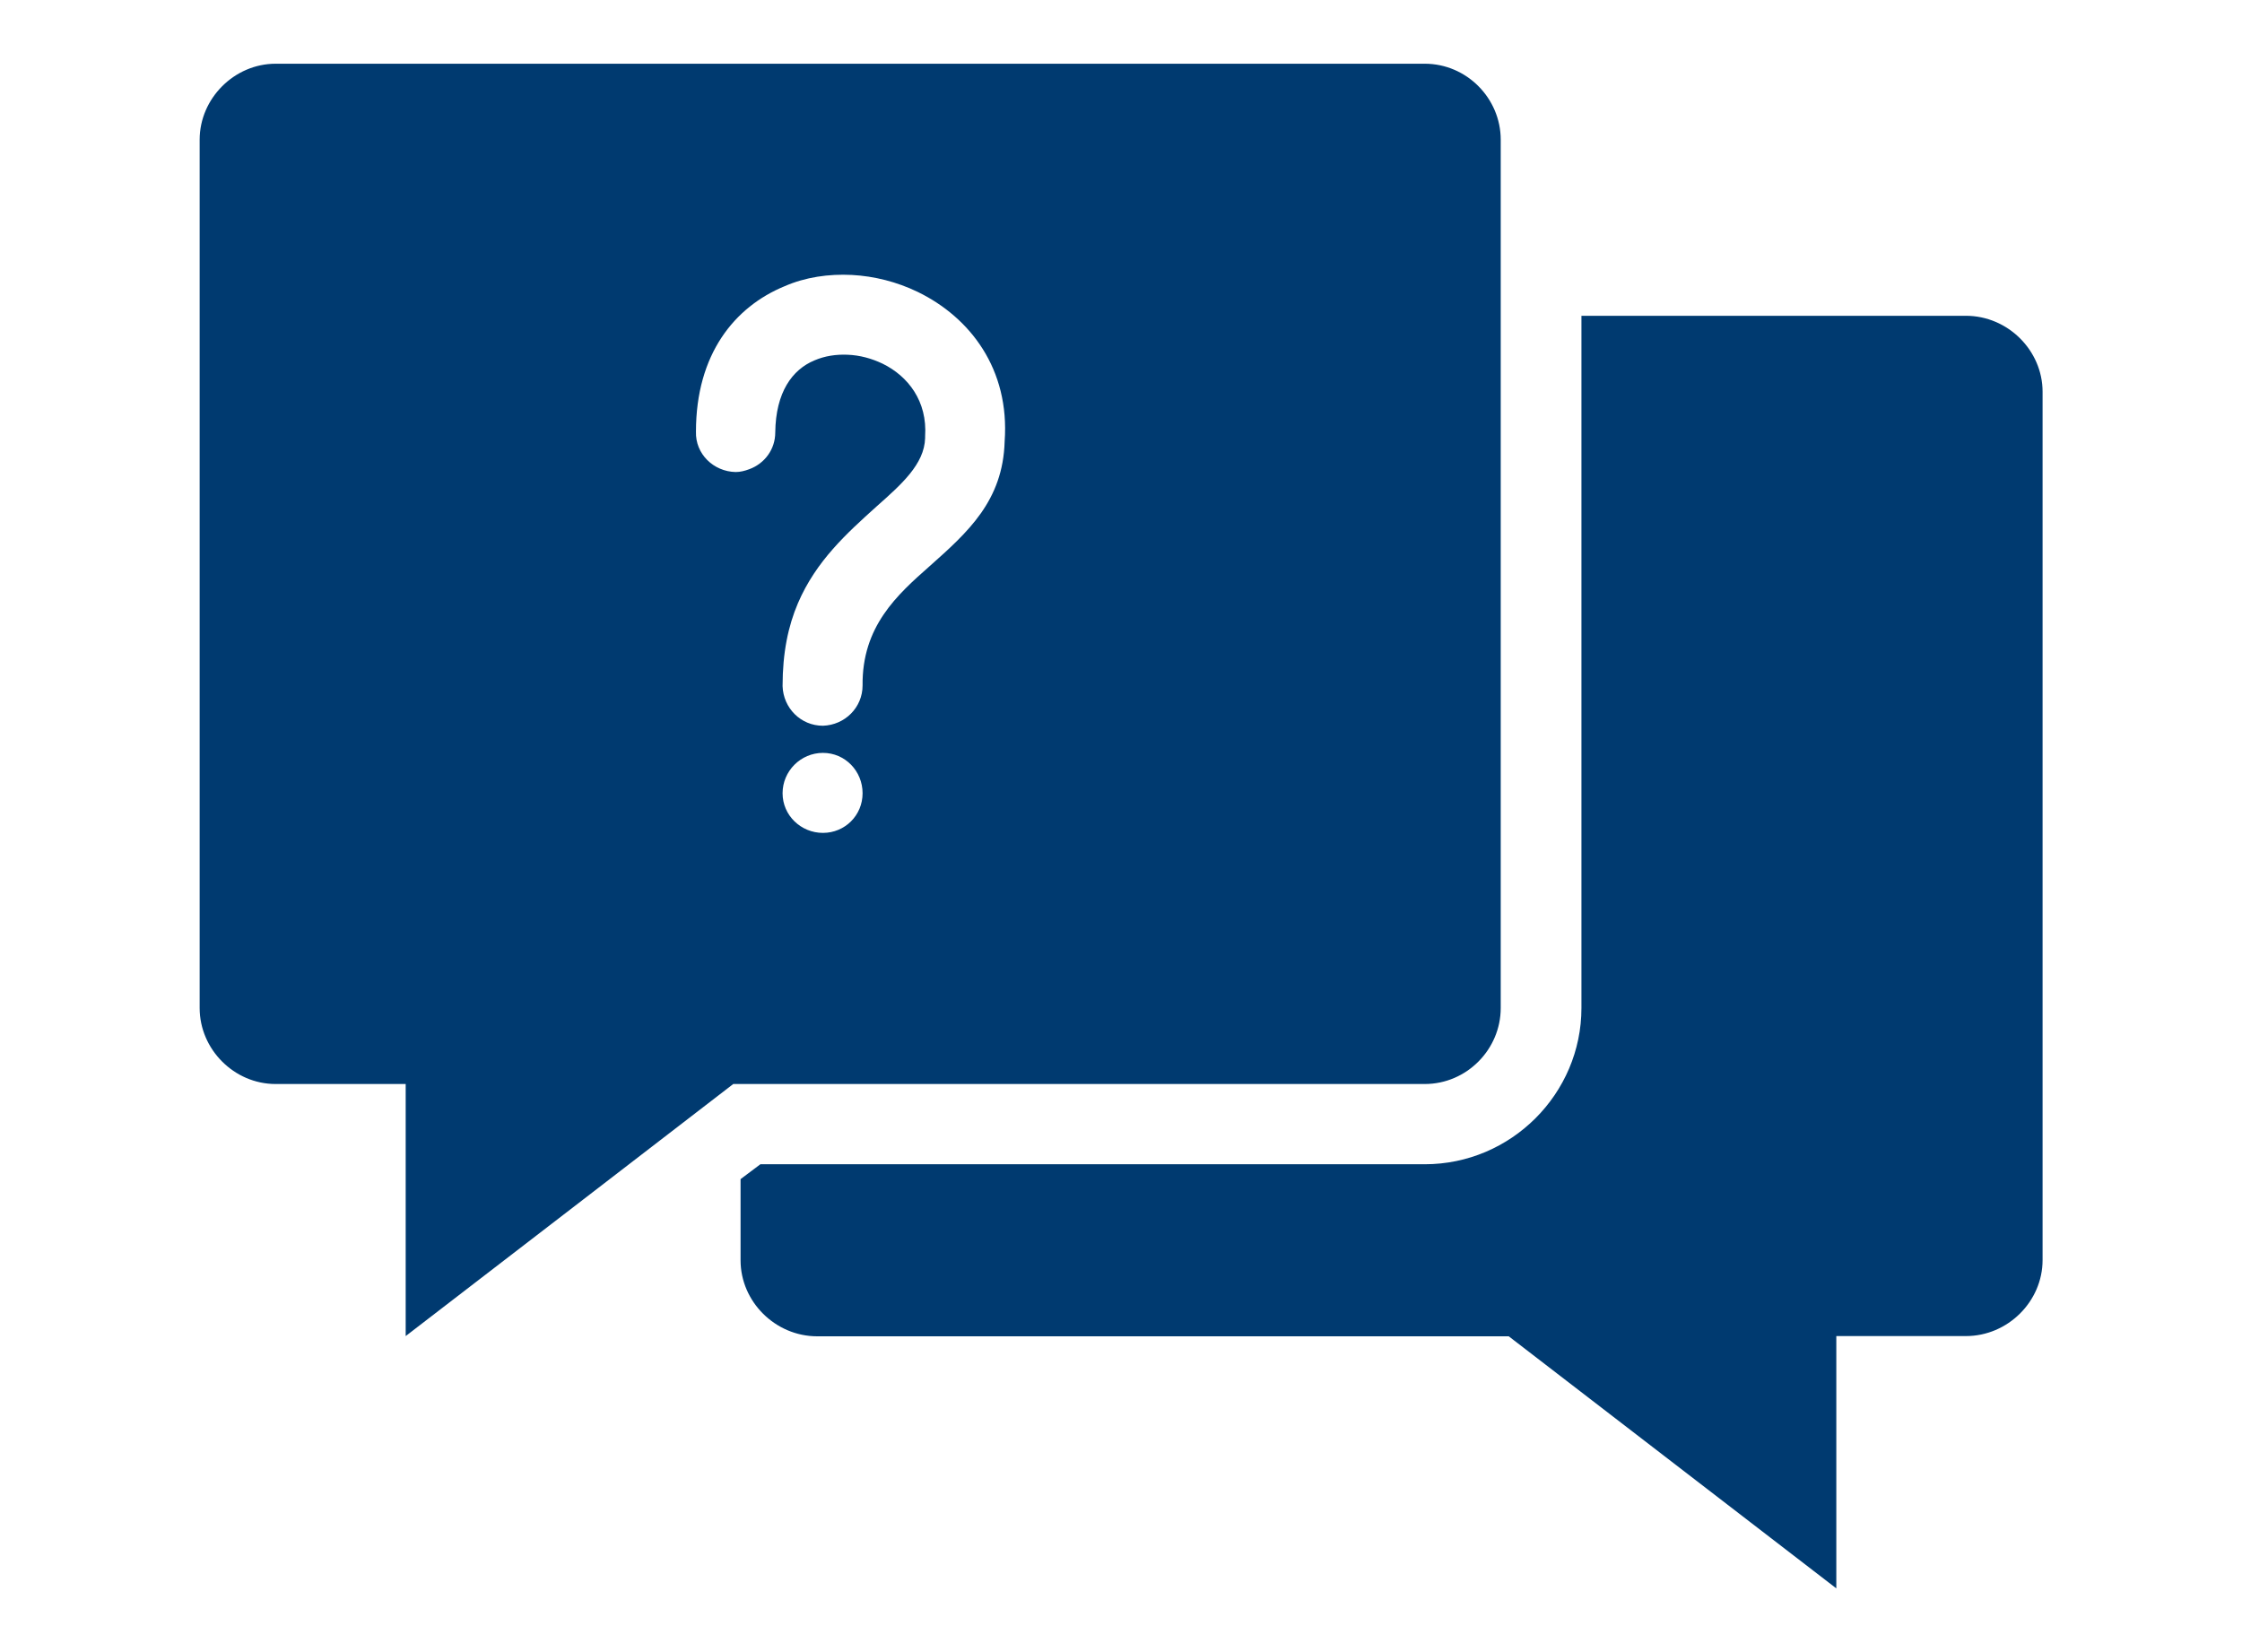
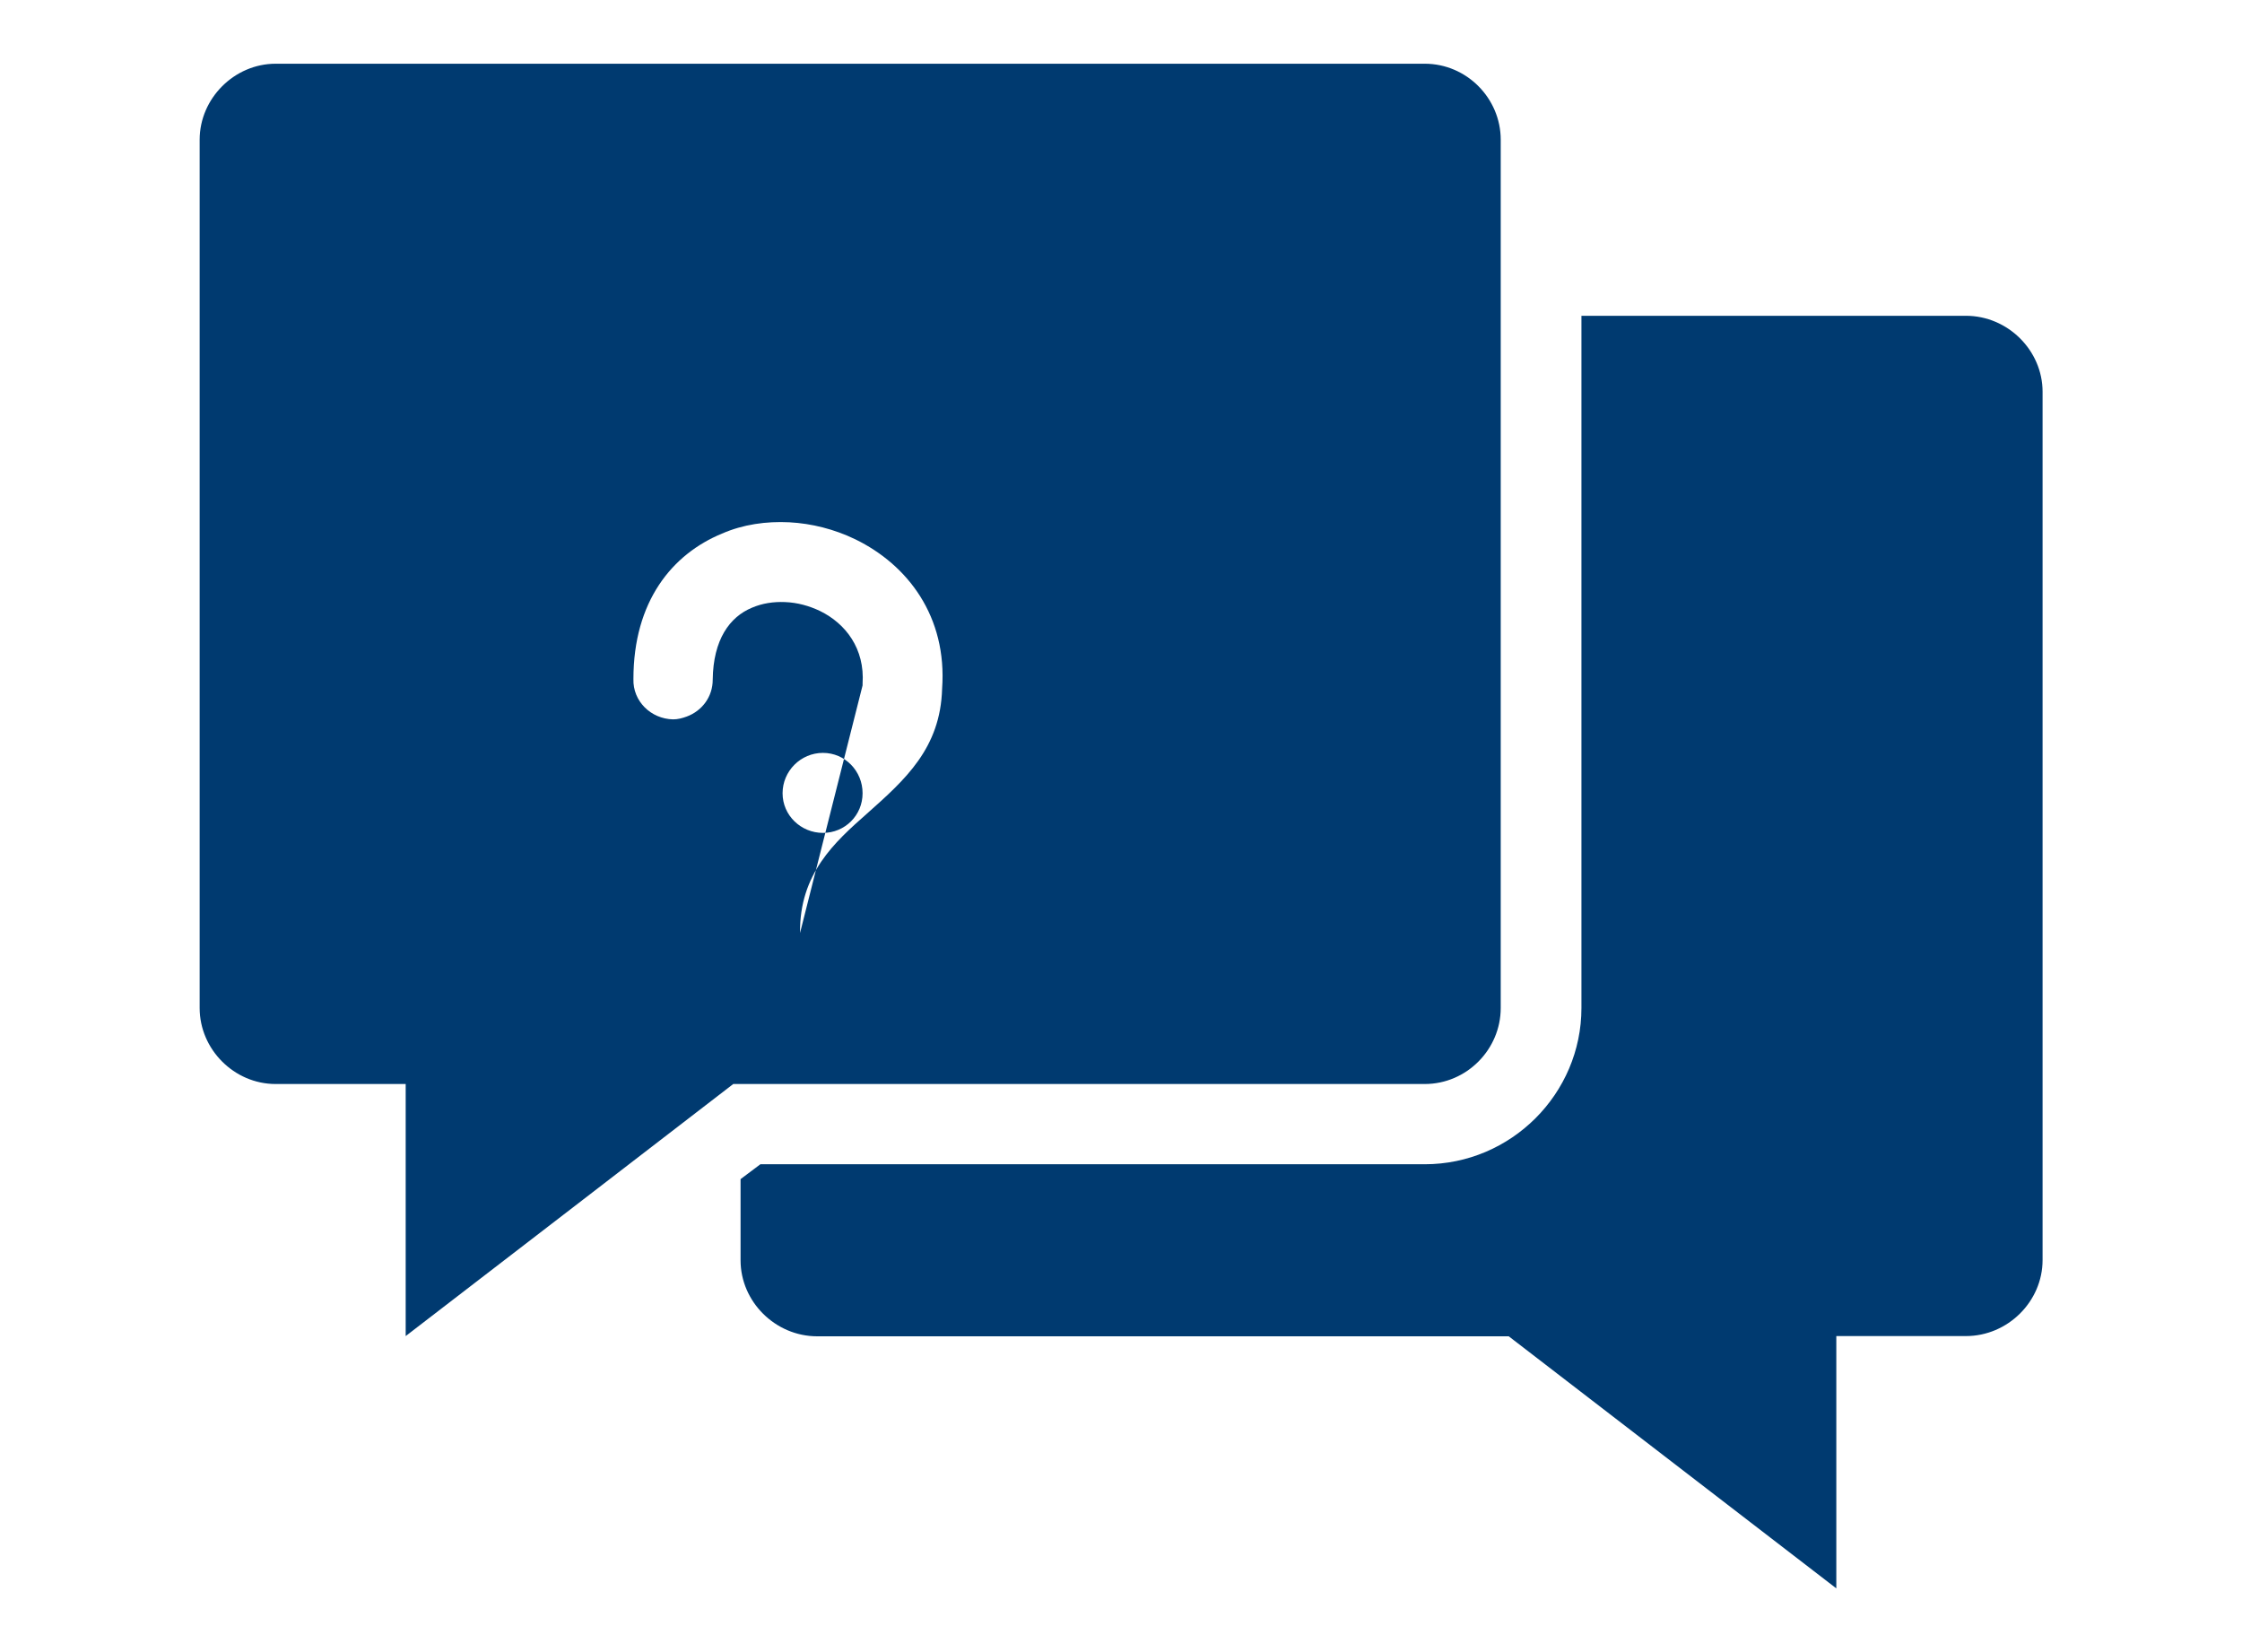
<svg xmlns="http://www.w3.org/2000/svg" id="Navy_Blue" viewBox="0 0 95 70">
  <defs>
    <style>.cls-1{fill:#003a70;fill-rule:evenodd;stroke-width:0px;}</style>
  </defs>
-   <path class="cls-1" d="m36.55,29.04c0,.94-.75,1.68-1.68,1.71-.94,0-1.68-.75-1.71-1.68,0-1.42.24-2.55.65-3.51.77-1.8,2.09-2.98,3.32-4.09,1.06-.94,2.04-1.8,2.07-2.91v-.07c.1-1.49-.72-2.55-1.8-3.08-.46-.22-.96-.36-1.49-.38-.48-.02-.96.05-1.4.24-.94.39-1.64,1.35-1.66,3.05,0,.72-.45,1.32-1.1,1.56-.19.07-.38.12-.58.12-.94-.02-1.71-.77-1.68-1.71,0-3.29,1.64-5.29,3.75-6.16.89-.39,1.88-.53,2.86-.48.94.05,1.9.29,2.79.72,2.22,1.08,3.9,3.27,3.68,6.33-.07,2.52-1.56,3.85-3.18,5.29-1.37,1.21-2.87,2.55-2.84,5.06h0Zm-1.68,2.86c.94,0,1.68.77,1.68,1.71s-.75,1.68-1.68,1.68-1.71-.74-1.71-1.68.77-1.71,1.71-1.71Zm51.68,21.49V16.6c0-1.75-1.47-3.22-3.25-3.22h-16.29v29.33c0,3.63-2.98,6.62-6.64,6.62h-28.15l-.84.63v3.44c0,1.75,1.47,3.22,3.25,3.22h29.3l13.88,10.68v-10.69h5.49c1.78,0,3.25-1.47,3.25-3.22h0ZM11.67,2.7h48.7c1.78,0,3.22,1.47,3.22,3.22v36.79c0,1.75-1.44,3.22-3.22,3.22h-29.3l-6.69,5.15-7.19,5.53v-10.68h-5.51c-1.76,0-3.22-1.47-3.22-3.22V5.92c0-1.75,1.47-3.22,3.22-3.22h0Z" />
+   <path class="cls-1" d="m36.55,29.04v-.07c.1-1.49-.72-2.55-1.8-3.08-.46-.22-.96-.36-1.49-.38-.48-.02-.96.05-1.4.24-.94.39-1.64,1.35-1.66,3.05,0,.72-.45,1.32-1.1,1.56-.19.07-.38.12-.58.12-.94-.02-1.71-.77-1.68-1.71,0-3.29,1.64-5.29,3.75-6.16.89-.39,1.88-.53,2.86-.48.94.05,1.9.29,2.79.72,2.22,1.08,3.9,3.27,3.68,6.33-.07,2.52-1.56,3.85-3.18,5.29-1.37,1.21-2.87,2.55-2.84,5.06h0Zm-1.68,2.86c.94,0,1.68.77,1.68,1.71s-.75,1.68-1.68,1.68-1.71-.74-1.71-1.68.77-1.71,1.71-1.71Zm51.68,21.49V16.6c0-1.75-1.47-3.22-3.25-3.22h-16.29v29.33c0,3.63-2.98,6.62-6.64,6.62h-28.15l-.84.63v3.44c0,1.75,1.47,3.22,3.25,3.22h29.3l13.88,10.68v-10.69h5.49c1.78,0,3.25-1.47,3.25-3.22h0ZM11.67,2.7h48.7c1.78,0,3.22,1.47,3.22,3.22v36.79c0,1.75-1.44,3.22-3.22,3.22h-29.3l-6.69,5.15-7.19,5.53v-10.68h-5.51c-1.76,0-3.22-1.47-3.22-3.22V5.92c0-1.75,1.47-3.22,3.22-3.22h0Z" />
</svg>